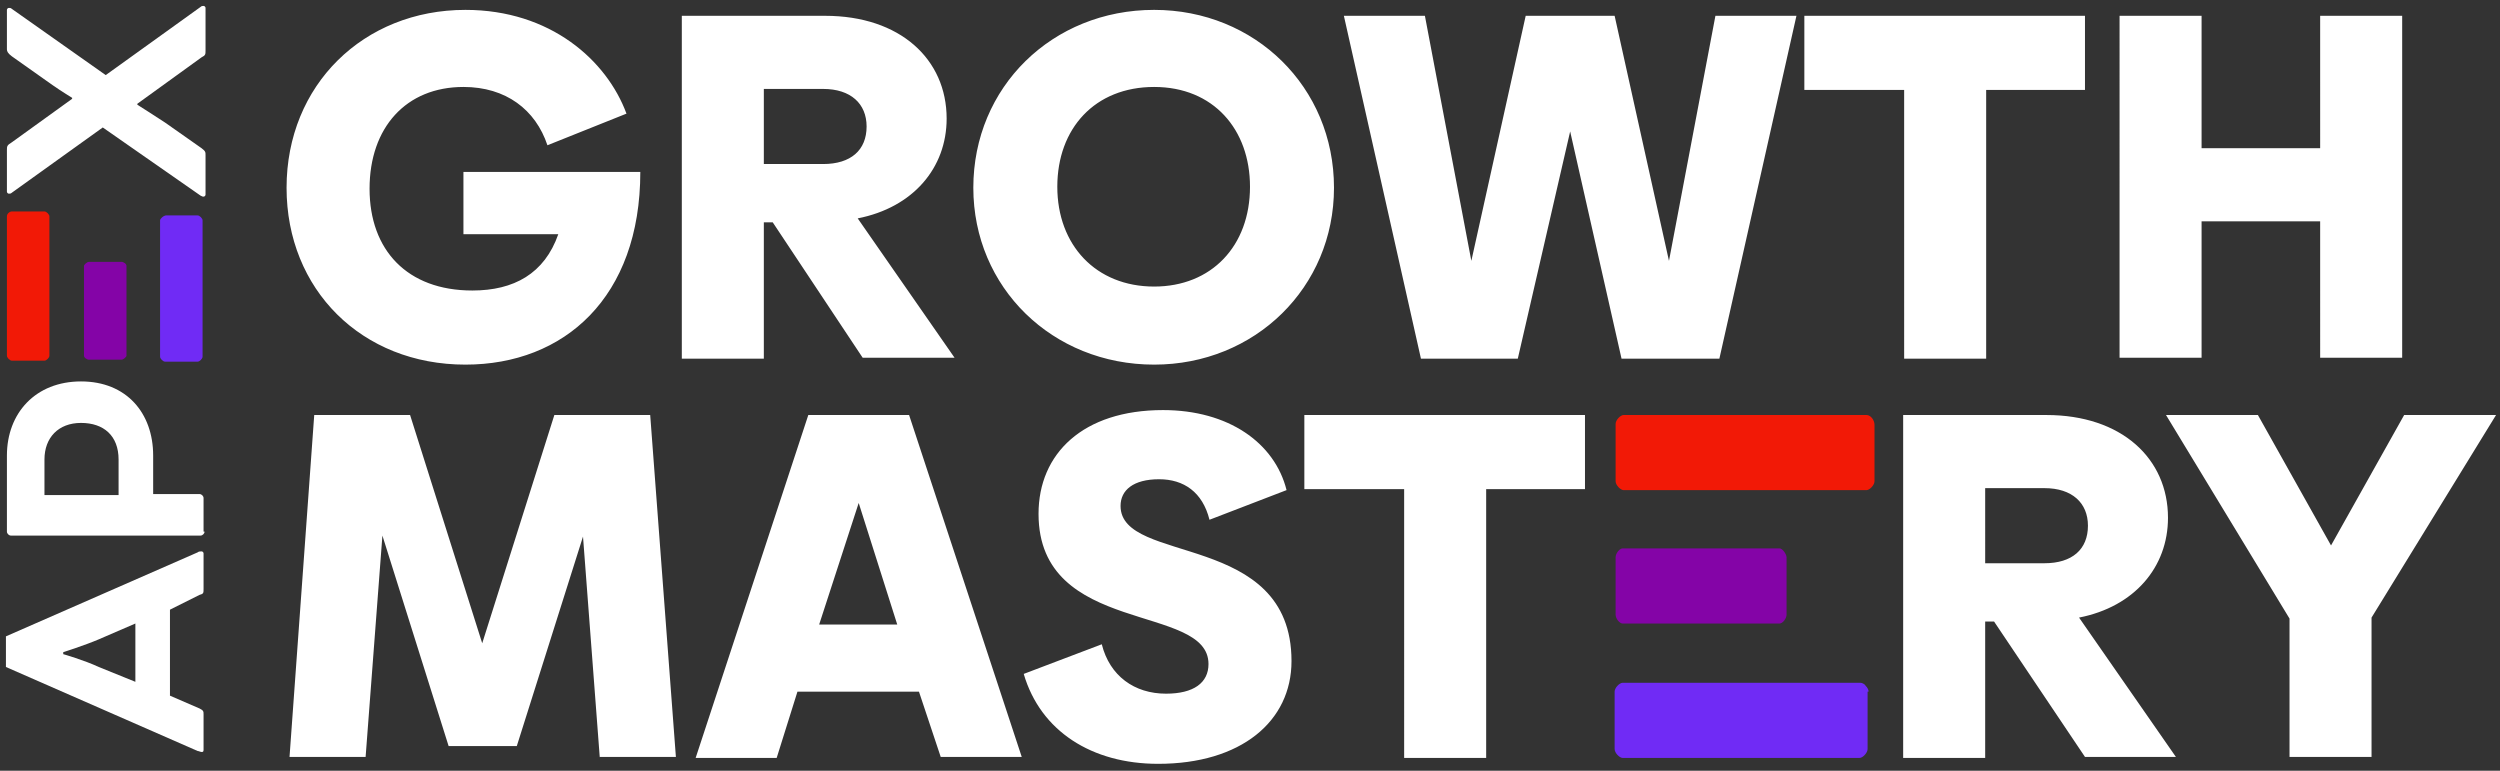
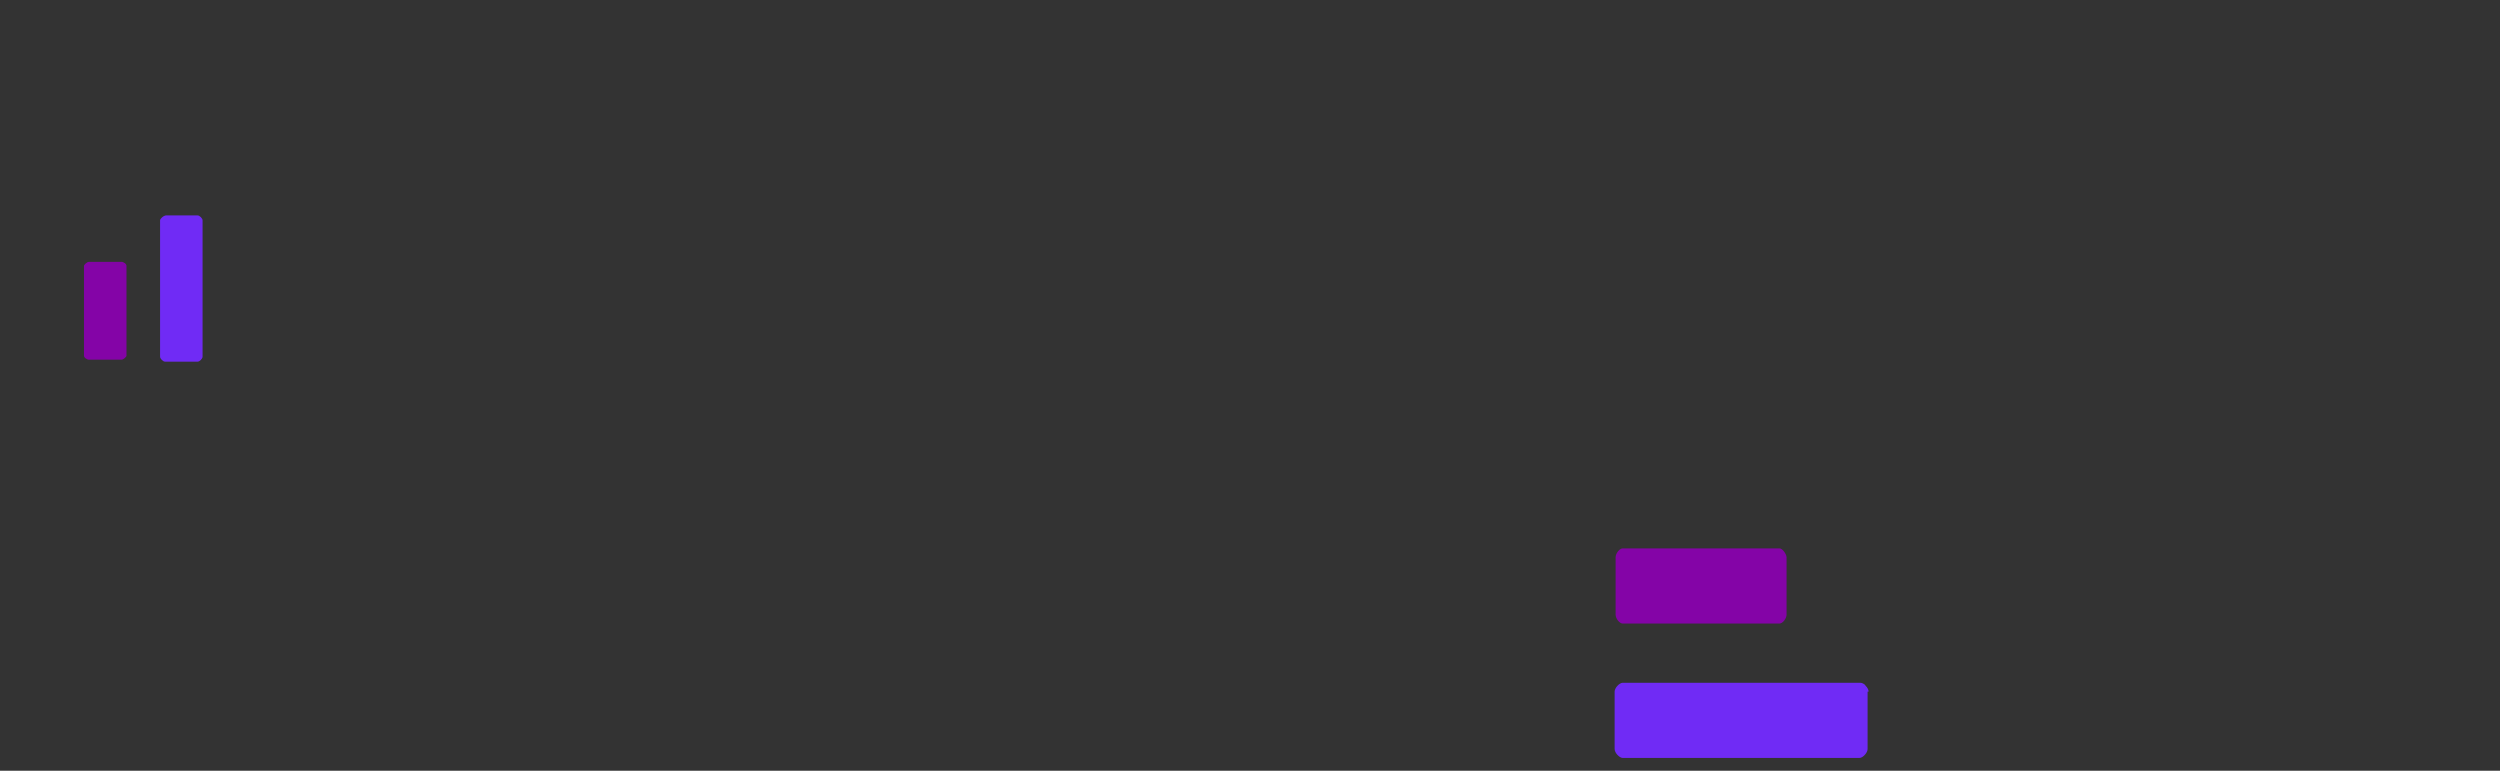
<svg xmlns="http://www.w3.org/2000/svg" width="253" height="78" fill="none">
  <rect width="100%" height="100%" fill="#333333" stroke="none" />
-   <path d="M47.1 36.9C36.6 36.9 29 29.3 29 19 29 8.6 36.8 1 47.1 1c8.6 0 14.3 5.1 16.3 10.5l-8 3.2c-1.2-3.6-4.2-5.9-8.5-5.9-5.8 0-9.5 4.1-9.5 10.3 0 6.2 3.8 10.3 10.4 10.3 4.2 0 7.3-1.7 8.7-5.7h-9.6v-6.3h17.9c0 12.7-7.7 19.5-17.7 19.5ZM78.2 22.5h-.9v13.8H69V1.6h14.5C91.1 1.6 95.8 6 95.8 12c0 5-3.4 9-9 10.1l9.8 14.1h-9.3l-9.1-13.7Zm-.9-5.9h6c2.8 0 4.4-1.4 4.4-3.8 0-2.3-1.6-3.8-4.4-3.8h-6v7.6ZM98.5 19c0-10.2 8-18 18.3-18C127 1 135 8.8 135 19c0 10.1-8 17.9-18.2 17.9-10.3 0-18.3-7.8-18.3-17.9Zm28-.1c0-5.8-3.7-10.1-9.7-10.1-6 0-9.8 4.2-9.8 10.1 0 5.9 3.9 10.1 9.8 10.1 5.8 0 9.7-4.1 9.7-10.1ZM181.8 1.6 174 36.3h-9.9l-5.2-23-5.3 23h-9.8L136 1.6h8.2l4.7 24.8 5.5-24.8h9l5.5 24.8 4.7-24.8h8.2ZM211 9.1h-10v27.2h-8.3V9.1h-10.1V1.6H211v7.5ZM243.1 1.6v34.6h-8.3V22.4h-12v13.8h-8.3V1.6h8.3V15h12V1.6h8.3ZM60.7 76.7 59 54.3l-6.7 21.2h-6.9l-6.7-21.3L37 76.6h-7.7L31.8 42h9.7l7.3 23.1L56.1 42h9.7l2.6 34.6h-7.7v.1ZM93 70H80.7l-2.1 6.7h-8.2L81.8 42H92l11.4 34.6h-8.2L93 70Zm-2.2-6.8-3.9-12.3-4 12.3h7.9ZM103.6 68.2l7.9-3c.8 3.2 3.3 5 6.5 5 2.8 0 4.3-1.1 4.3-3 0-6.2-17.2-2.8-17.2-15.2 0-6.1 4.5-10.5 12.6-10.5 6.6 0 11.3 3.3 12.5 8.1l-7.8 3c-.7-2.8-2.6-4.1-5.1-4.1-2.6 0-3.9 1.1-3.9 2.7 0 6 17.3 2.5 17.3 15.7 0 6.1-5.1 10.4-13.5 10.4-6.7 0-11.9-3.3-13.6-9.1ZM160.5 49.5h-10.1v27.2h-8.3V49.5H132V42h28.4v7.5h.1ZM201.8 62.9h-.9v13.8h-8.3V42h14.5c7.6 0 12.3 4.4 12.3 10.4 0 5-3.4 9-9 10.1l9.8 14.1H211l-9.2-13.7Zm-.9-5.9h6c2.8 0 4.4-1.4 4.4-3.8 0-2.3-1.6-3.8-4.4-3.8h-6V57ZM240 62.5v14.1h-8.3v-14L219.2 42h9.3l7.4 13.2 7.4-13.2h9.3L240 62.5Z" fill="#fff" />
  <path d="M180.1 55.5H164.2c-.3 0-.7.5-.7.9v5.8c0 .4.4.9.7.9H180.1c.3 0 .7-.5.7-.9v-5.8c0-.3-.4-.9-.7-.9Z" fill="#8404A7" />
-   <path d="M188.9 42H164.3c-.3 0-.8.5-.8.9v5.8c0 .4.5.9.8.9H188.9c.3 0 .8-.5.8-.9V43c0-.5-.4-1-.8-1Z" fill="#F21906" />
  <path d="M189.1 70c0-.2-.1-.4-.3-.6-.1-.2-.4-.3-.5-.3h-24.1c-.3 0-.8.5-.8.9v5.8c0 .4.5.9.8.9h24c.3 0 .8-.5.8-.9V70h.1Z" fill="#702BF5" />
  <path d="M8.5 26.9V36c0 .2.3.4.5.4h3.3c.2 0 .5-.3.5-.4v-9.1c0-.2-.3-.4-.5-.4H9c-.2 0-.5.3-.5.4Z" fill="#8404A7" />
-   <path d="M.7 21.9V36c0 .2.3.5.5.5h3.3c.2 0 .5-.3.5-.5V21.9c0-.2-.3-.5-.5-.5H1.2c-.2 0-.5.2-.5.5Z" fill="#F21906" />
  <path d="M16.8 21.8c-.1 0-.3.1-.4.2-.1.1-.2.2-.2.3v13.8c0 .2.3.5.5.5H20c.2 0 .5-.3.5-.5V22.3c0-.2-.3-.5-.5-.5h-3.2Z" fill="#702BF5" />
-   <path d="M17.2 61.7v8.7l3 1.3c.4.2.4.3.4.6v3.6c0 .2-.1.2-.2.2s-.3-.1-.4-.1L.6 67.5v-3.1L20 55.9c.1-.1.3-.1.4-.1.1 0 .2.1.2.2v3.6c0 .4 0 .5-.4.6l-3 1.5ZM13.7 69v-5.9L10 64.7c-1.4.6-3.6 1.3-3.6 1.3v.2s2.1.6 3.6 1.3l3.7 1.5ZM20.7 53.8c0 .2-.2.4-.4.4H1.1c-.2 0-.4-.2-.4-.4v-7.7c0-4.3 2.9-7.5 7.5-7.5s7.3 3.2 7.3 7.5V50h4.7c.2 0 .4.2.4.4v3.4h.1ZM4.5 50.1H12v-3.6c0-2.4-1.5-3.7-3.8-3.7s-3.7 1.5-3.7 3.7v3.6ZM10.7 7.6 20.3.7c.1-.1.2-.1.3-.1.1 0 .2.1.2.2v4.3c0 .4 0 .5-.4.7l-6.5 4.7v.1s1.9 1.2 2.8 1.8l3.7 2.6c.4.3.4.4.4.7v4c0 .1-.1.2-.2.2s-.1 0-.3-.1l-9.9-6.9-9.2 6.6c-.1.1-.2.1-.3.1-.1 0-.2-.1-.2-.2v-4.2c0-.4 0-.5.5-.8L7.3 10v-.1s-1-.6-2-1.3L1.2 5.7C.8 5.4.7 5.2.7 5V1C.7.9.8.8.9.8s.2 0 .3.1l9.5 6.7Z" fill="#fff" />
</svg>